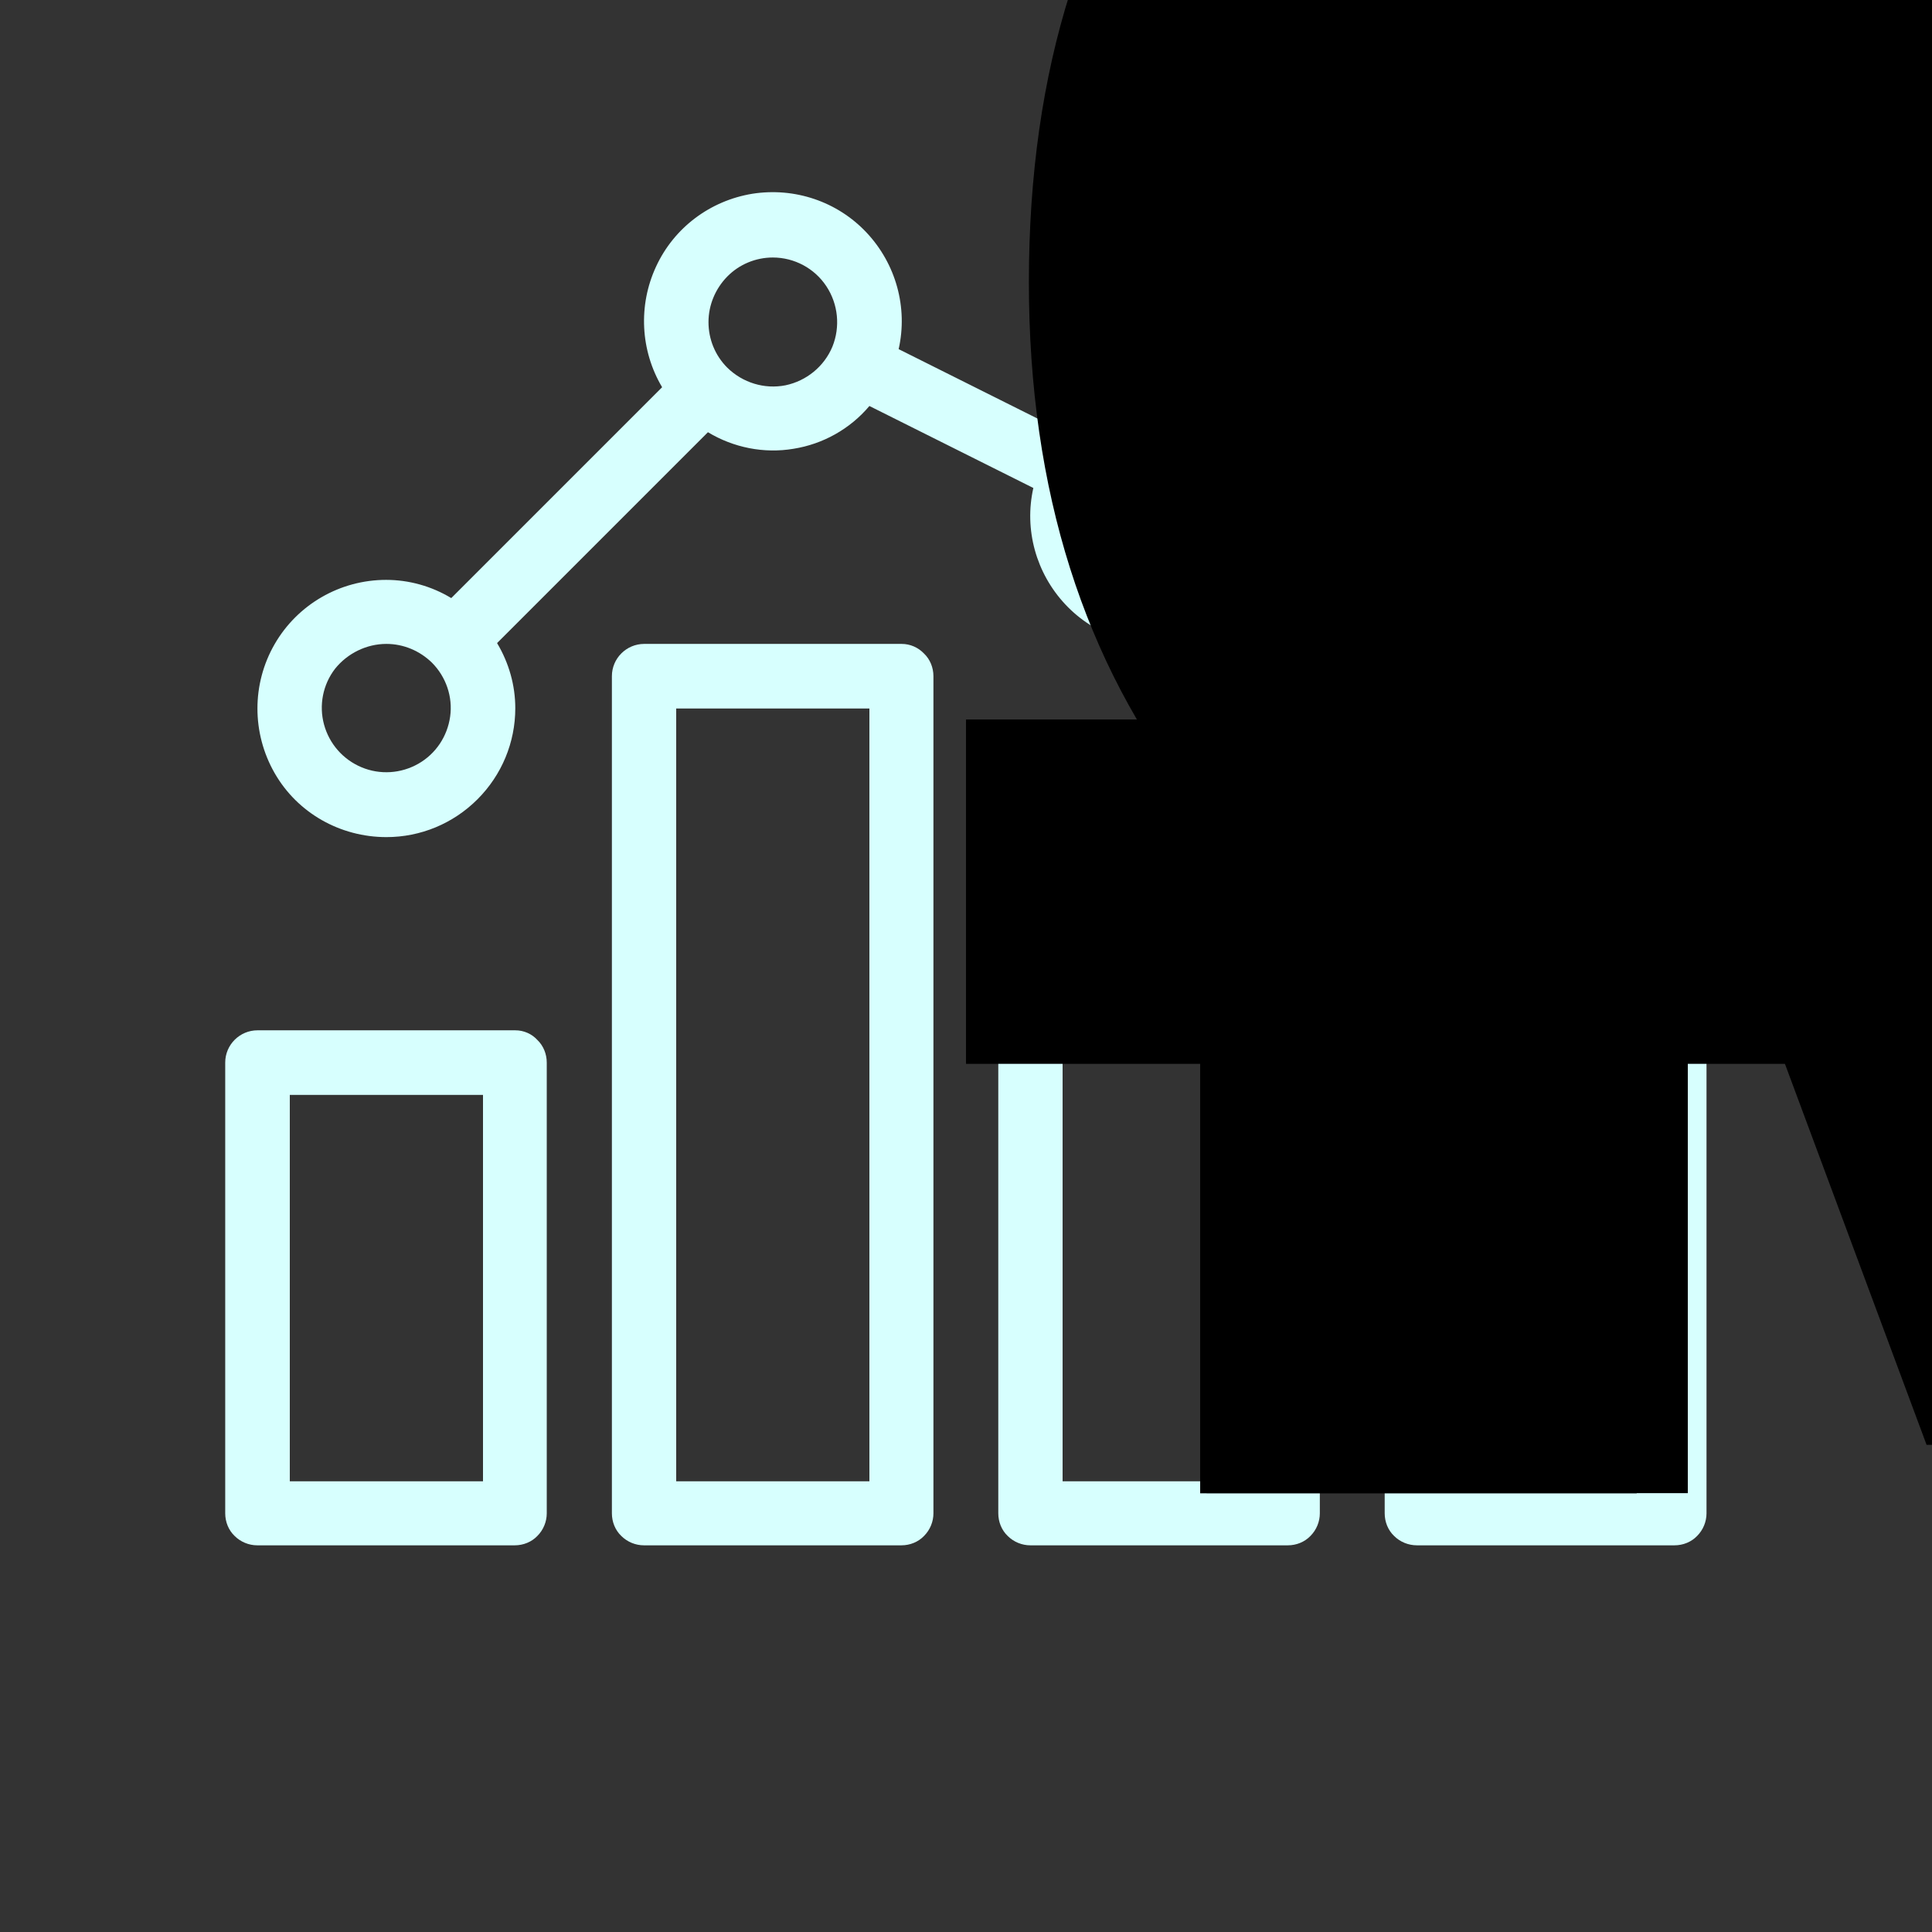
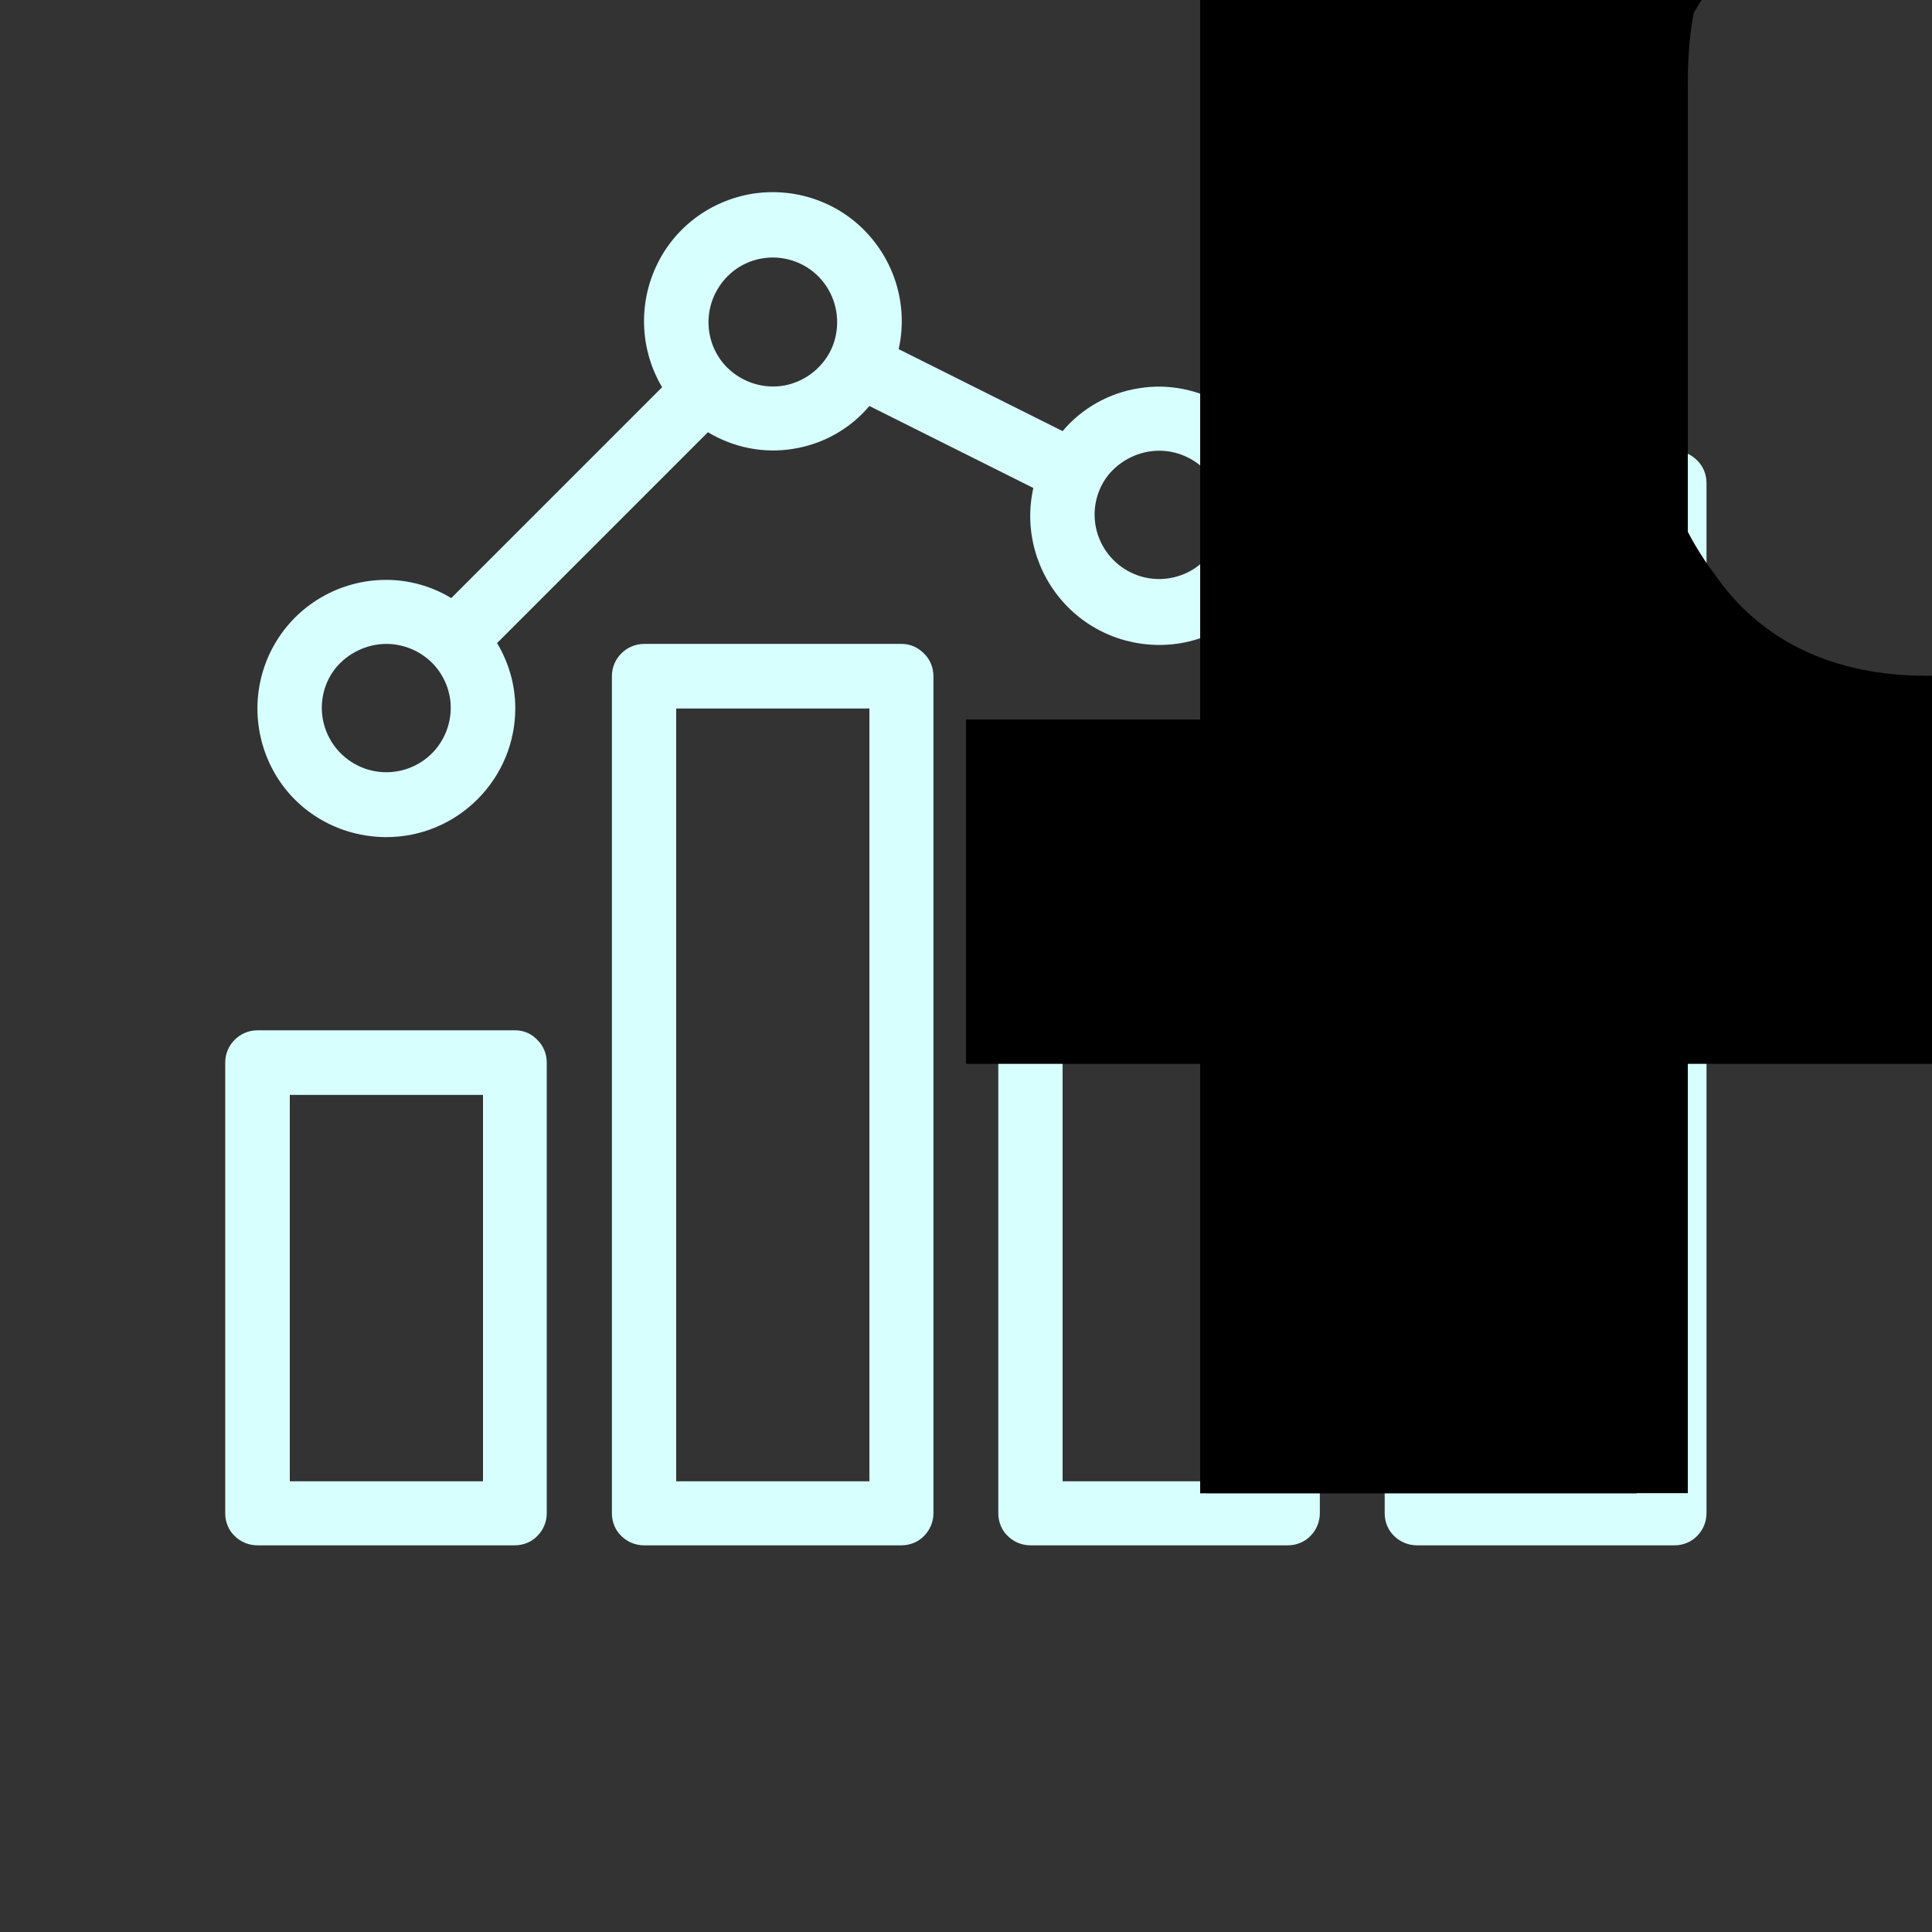
<svg xmlns="http://www.w3.org/2000/svg" xmlns:xlink="http://www.w3.org/1999/xlink" id="Layer_1" x="0px" y="0px" viewBox="0 0 700 700" style="enable-background:new 0 0 700 700;" xml:space="preserve">
  <rect x="0" y="0" width="700" height="700" fill="#333333" stroke="none" />
  <style type="text/css"> .st0{fill:#D7FFFE;} </style>
  <symbol id="a" viewBox="-17.1 -22.6 34.2 45.1">
-     <path d="M6.9-5.5v-17.1h10.3v44.3H6.9v-4.6c-1.4,1.9-2.9,3.2-4.6,4.1c-1.7,0.9-3.6,1.3-5.9,1.3c-3.9,0-7.2-1.6-9.7-4.7 c-2.5-3.1-3.8-7.1-3.8-12.1c0-4.9,1.3-8.9,3.8-12.1c2.5-3.1,5.8-4.7,9.7-4.7c2.2,0,4.1,0.4,5.8,1.3C3.9-8.7,5.5-7.3,6.9-5.5 L6.9-5.5z M0.1,15.2c2.2,0,3.9-0.8,5-2.4c1.1-1.6,1.7-3.9,1.7-7c0-3-0.6-5.4-1.7-7C4-2.7,2.3-3.5,0.1-3.5c-2.2,0-3.8,0.8-5,2.4 c-1.1,1.6-1.7,3.9-1.7,7c0,3,0.6,5.4,1.7,7C-3.7,14.4-2,15.2,0.1,15.2z" />
-   </symbol>
+     </symbol>
  <symbol id="b" viewBox="-22.3 -21.3 44.6 42.5">
-     <path d="M8.6,13.5H-8.6l-2.7,7.8h-11l15.8-42.5H6.5l15.8,42.5h-11L8.6,13.5z M-5.8,5.6H5.8L0-11.3L-5.8,5.6z" />
-   </symbol>
+     </symbol>
  <symbol id="c" viewBox="-17.1 -22.6 34.2 45.1">
    <path d="M-0.1,15.2c2.2,0,3.8-0.8,5-2.4c1.2-1.6,1.7-3.9,1.7-7c0-3-0.6-5.4-1.7-7C3.7-2.7,2-3.5-0.1-3.5c-2.2,0-3.9,0.8-5,2.4 c-1.2,1.6-1.8,3.9-1.8,6.9c0,3,0.6,5.3,1.8,6.9C-4,14.4-2.3,15.2-0.1,15.2z M-6.9-5.5c1.4-1.9,3-3.2,4.7-4.1 c1.7-0.9,3.7-1.3,5.9-1.3c3.9,0,7.2,1.6,9.7,4.7c2.5,3.1,3.8,7.1,3.8,12.1c0,4.9-1.3,8.9-3.8,12.1c-2.5,3.1-5.8,4.7-9.7,4.7 c-2.2,0-4.2-0.4-5.9-1.3C-4,20.4-5.5,19-6.9,17.1v4.6h-10.2v-44.3h10.2V-5.5z" />
  </symbol>
  <symbol id="d" viewBox="-12.9 -20.5 25.8 41">
    <path d="M2.4-20.5v9.1h10.5v7.3H2.4V9.4c0,1.5,0.3,2.5,0.9,3c0.6,0.5,1.8,0.8,3.5,0.8H12v7.3H3.3c-4,0-6.9-0.8-8.6-2.5 c-1.7-1.7-2.5-4.5-2.5-8.6V-4.1h-5.1v-7.3h5.1v-9.1L2.4-20.5z" />
  </symbol>
  <symbol id="e" viewBox="-18.1 -22.1 36.2 44.1">
    <path d="M18.1,18.9c-2,1-4.1,1.8-6.3,2.4S7.3,22.1,5,22.1c-7.1,0-12.7-2-16.8-5.9c-4.1-4-6.2-9.3-6.2-16.1c0-6.8,2.1-12.2,6.2-16.1 c4.1-4,9.8-6,16.8-6c2.4,0,4.6,0.3,6.8,0.8s4.3,1.3,6.3,2.4v8.8c-2-1.4-4-2.4-6-3c-2-0.6-4-1-6.2-1c-3.9,0-7,1.3-9.2,3.8 C-5.6-7.8-6.8-4.4-6.8,0c0,4.4,1.1,7.8,3.4,10.3c2.2,2.5,5.3,3.8,9.2,3.8c2.2,0,4.3-0.3,6.2-1c2-0.6,4-1.7,6-3L18.1,18.9z" />
  </symbol>
  <g>
    <path class="st0" d="M186.7,373.3H93.3c-6.4,0-11.7,5.2-11.7,11.7v163.3c0,3.1,1.2,6.1,3.4,8.2c2.2,2.2,5.2,3.4,8.2,3.4h93.3 c3.1,0,6.1-1.2,8.2-3.4c2.2-2.2,3.4-5.2,3.4-8.2V385c0-3.1-1.2-6.1-3.4-8.2C192.7,374.6,189.8,373.3,186.7,373.3L186.7,373.3z M175,536.7h-70v-140h70V536.7z" />
    <path class="st0" d="M326.7,233.3h-93.3c-6.4,0-11.7,5.2-11.7,11.7v303.3c0,3.1,1.2,6.1,3.4,8.2c2.2,2.2,5.2,3.4,8.2,3.4h93.3 c3.1,0,6.1-1.2,8.2-3.4c2.2-2.2,3.4-5.2,3.4-8.2V245c0-3.1-1.2-6.1-3.4-8.2C332.7,234.6,329.8,233.3,326.7,233.3L326.7,233.3z M315,536.7h-70v-280h70V536.7z" />
    <path class="st0" d="M466.7,303.3h-93.3c-6.4,0-11.7,5.2-11.7,11.7v233.3c0,3.1,1.2,6.1,3.4,8.2c2.2,2.2,5.2,3.4,8.2,3.4h93.3 c3.1,0,6.1-1.2,8.2-3.4c2.2-2.2,3.4-5.2,3.4-8.2V315c0-3.1-1.2-6.1-3.4-8.2C472.7,304.6,469.8,303.3,466.7,303.3L466.7,303.3z M455,536.7h-70v-210h70V536.7z" />
    <path class="st0" d="M606.7,163.3h-93.3c-6.4,0-11.7,5.2-11.7,11.7v373.3c0,3.1,1.2,6.1,3.4,8.2c2.2,2.2,5.2,3.4,8.3,3.4h93.3 c3.1,0,6.1-1.2,8.2-3.4c2.2-2.2,3.4-5.2,3.4-8.2V175c0-3.1-1.2-6.1-3.4-8.2C612.7,164.6,609.8,163.3,606.7,163.3L606.7,163.3z M595,536.7h-70v-350h70V536.7z" />
    <path class="st0" d="M140,303.3c12.4,0,24.2-4.9,33-13.7c8.8-8.8,13.7-20.6,13.7-33c0-8.3-2.3-16.4-6.6-23.6l76.4-76.4v0 c9.3,5.6,20.3,7.8,31,6c10.7-1.7,20.5-7.2,27.5-15.5l59.4,29.7v0c-3.4,15.1,1,30.9,11.6,42.2c10.6,11.3,26.1,16.5,41.4,14.1 c15.3-2.5,28.4-12.3,34.9-26.4c6.5-14,5.7-30.4-2.2-43.7l76.4-76.4c7.1,4.3,15.3,6.6,23.6,6.6c12.4,0,24.2-4.9,33-13.7 c8.8-8.8,13.7-20.6,13.7-33c0-12.4-4.9-24.2-13.7-33C584.2,4.9,572.4,0,560,0s-24.2,4.9-33,13.7c-8.8,8.8-13.7,20.6-13.7,33 c0,8.3,2.3,16.4,6.6,23.6l-76.4,76.4c-9.3-5.6-20.3-7.8-31-6c-10.7,1.7-20.5,7.2-27.5,15.5l-59.4-29.7c3.4-15.1-1-30.9-11.6-42.2 c-10.6-11.3-26.1-16.5-41.4-14.1c-15.3,2.5-28.4,12.3-34.9,26.4c-6.5,14-5.7,30.4,2.2,43.7l-76.4,76.4c-7.1-4.3-15.3-6.6-23.6-6.6 c-16.7,0-32.1,8.9-40.4,23.3c-8.3,14.4-8.3,32.2,0,46.7S123.3,303.3,140,303.3L140,303.3z M560,23.3c7.8,0,15.1,3.9,19.4,10.4 c4.3,6.5,5.2,14.7,2.2,21.9c-3,7.2-9.4,12.4-17,14c-7.6,1.5-15.5-0.9-21.1-6.4l0,0l0,0l0,0c-4.4-4.4-6.8-10.3-6.8-16.5 c0-6.2,2.5-12.1,6.8-16.5S553.8,23.3,560,23.3L560,23.3z M420,163.3c6.2,0,12.1,2.5,16.5,6.8l0,0l0,0h0c5.1,5.1,7.6,12.4,6.6,19.5 c-1,7.2-5.2,13.5-11.5,17.1c-6.3,3.6-13.9,4.1-20.6,1.3c-6.7-2.8-11.7-8.5-13.6-15.5c-1.9-7-0.4-14.5,4-20.2 C405.9,166.7,412.8,163.3,420,163.3L420,163.3z M280,93.3c7.8,0,15.1,3.9,19.4,10.4c4.3,6.5,5.1,14.7,2.2,21.9 c-3,7.2-9.4,12.4-17,14c-7.6,1.5-15.5-0.9-21.1-6.4l0,0l0,0l0,0c-4.4-4.4-6.8-10.3-6.8-16.5c0-6.2,2.5-12.1,6.8-16.5 S273.8,93.3,280,93.3L280,93.3z M140,233.3c6.2,0,12.1,2.5,16.5,6.8l0,0l0,0h0c5.1,5.1,7.6,12.4,6.6,19.5 c-1,7.2-5.2,13.5-11.5,17.1c-6.3,3.6-13.9,4.1-20.6,1.3s-11.7-8.5-13.6-15.5c-1.9-7-0.4-14.5,4-20.2 C125.9,236.7,132.8,233.3,140,233.3L140,233.3z" />
    <use xlink:href="#e" width="36.2" height="44.1" x="-18.1" y="-22.1" transform="matrix(15.864 0 0 15.864 420 1085)" style="display:none;overflow:visible;" />
    <use xlink:href="#d" width="25.8" height="41" x="-12.9" y="-20.5" transform="matrix(17.093 0 0 -17.093 570.504 190.59)" style="display:none;overflow:visible;" />
    <use xlink:href="#a" width="34.2" height="45.1" x="-17.1" y="-22.6" transform="matrix(15.507 0 0 -15.507 637.953 190.59)" style="display:none;overflow:visible;" />
    <use xlink:href="#c" width="34.2" height="45.1" x="-17.1" y="-22.6" transform="matrix(15.507 0 0 -15.507 700.016 190.59)" style="display:none;overflow:visible;" />
    <use xlink:href="#b" width="44.6" height="42.5" x="-22.3" y="-21.3" transform="matrix(15.703 0 0 -15.703 800.106 190.59)" style="display:none;overflow:visible;" />
    <use xlink:href="#a" width="34.2" height="45.1" x="-17.1" y="-22.6" transform="matrix(15.507 0 0 -15.507 886.781 190.59)" style="display:none;overflow:visible;" />
  </g>
</svg>